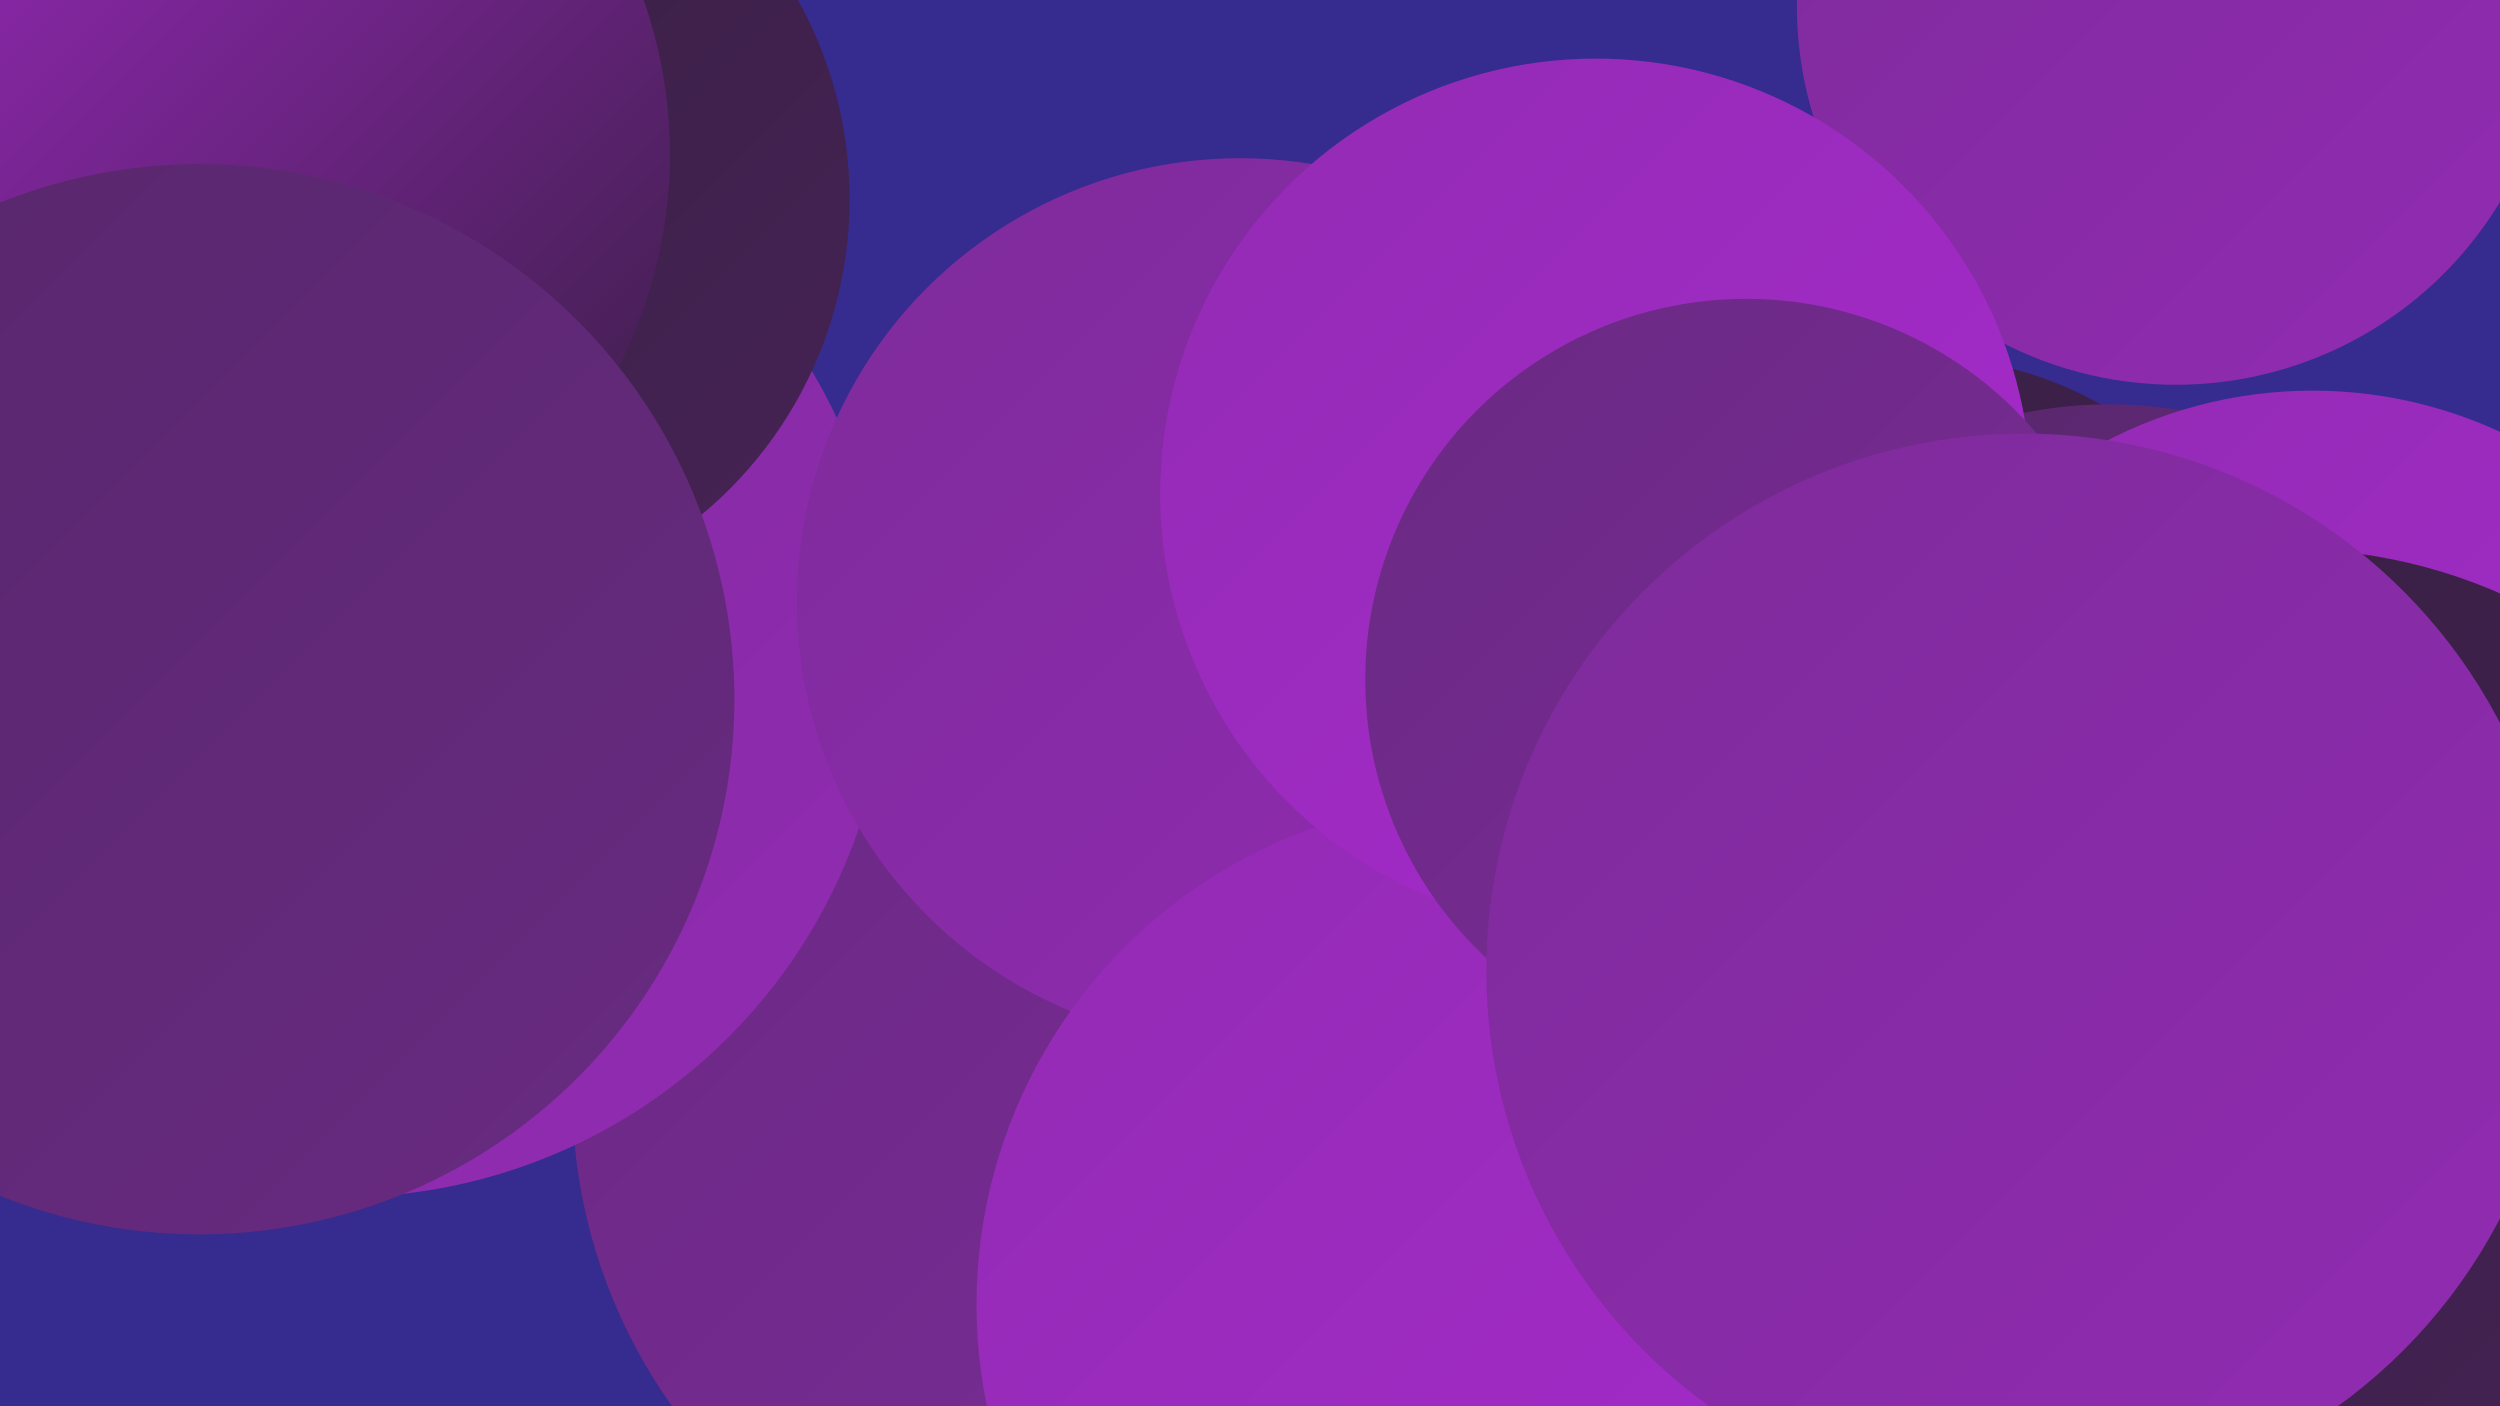
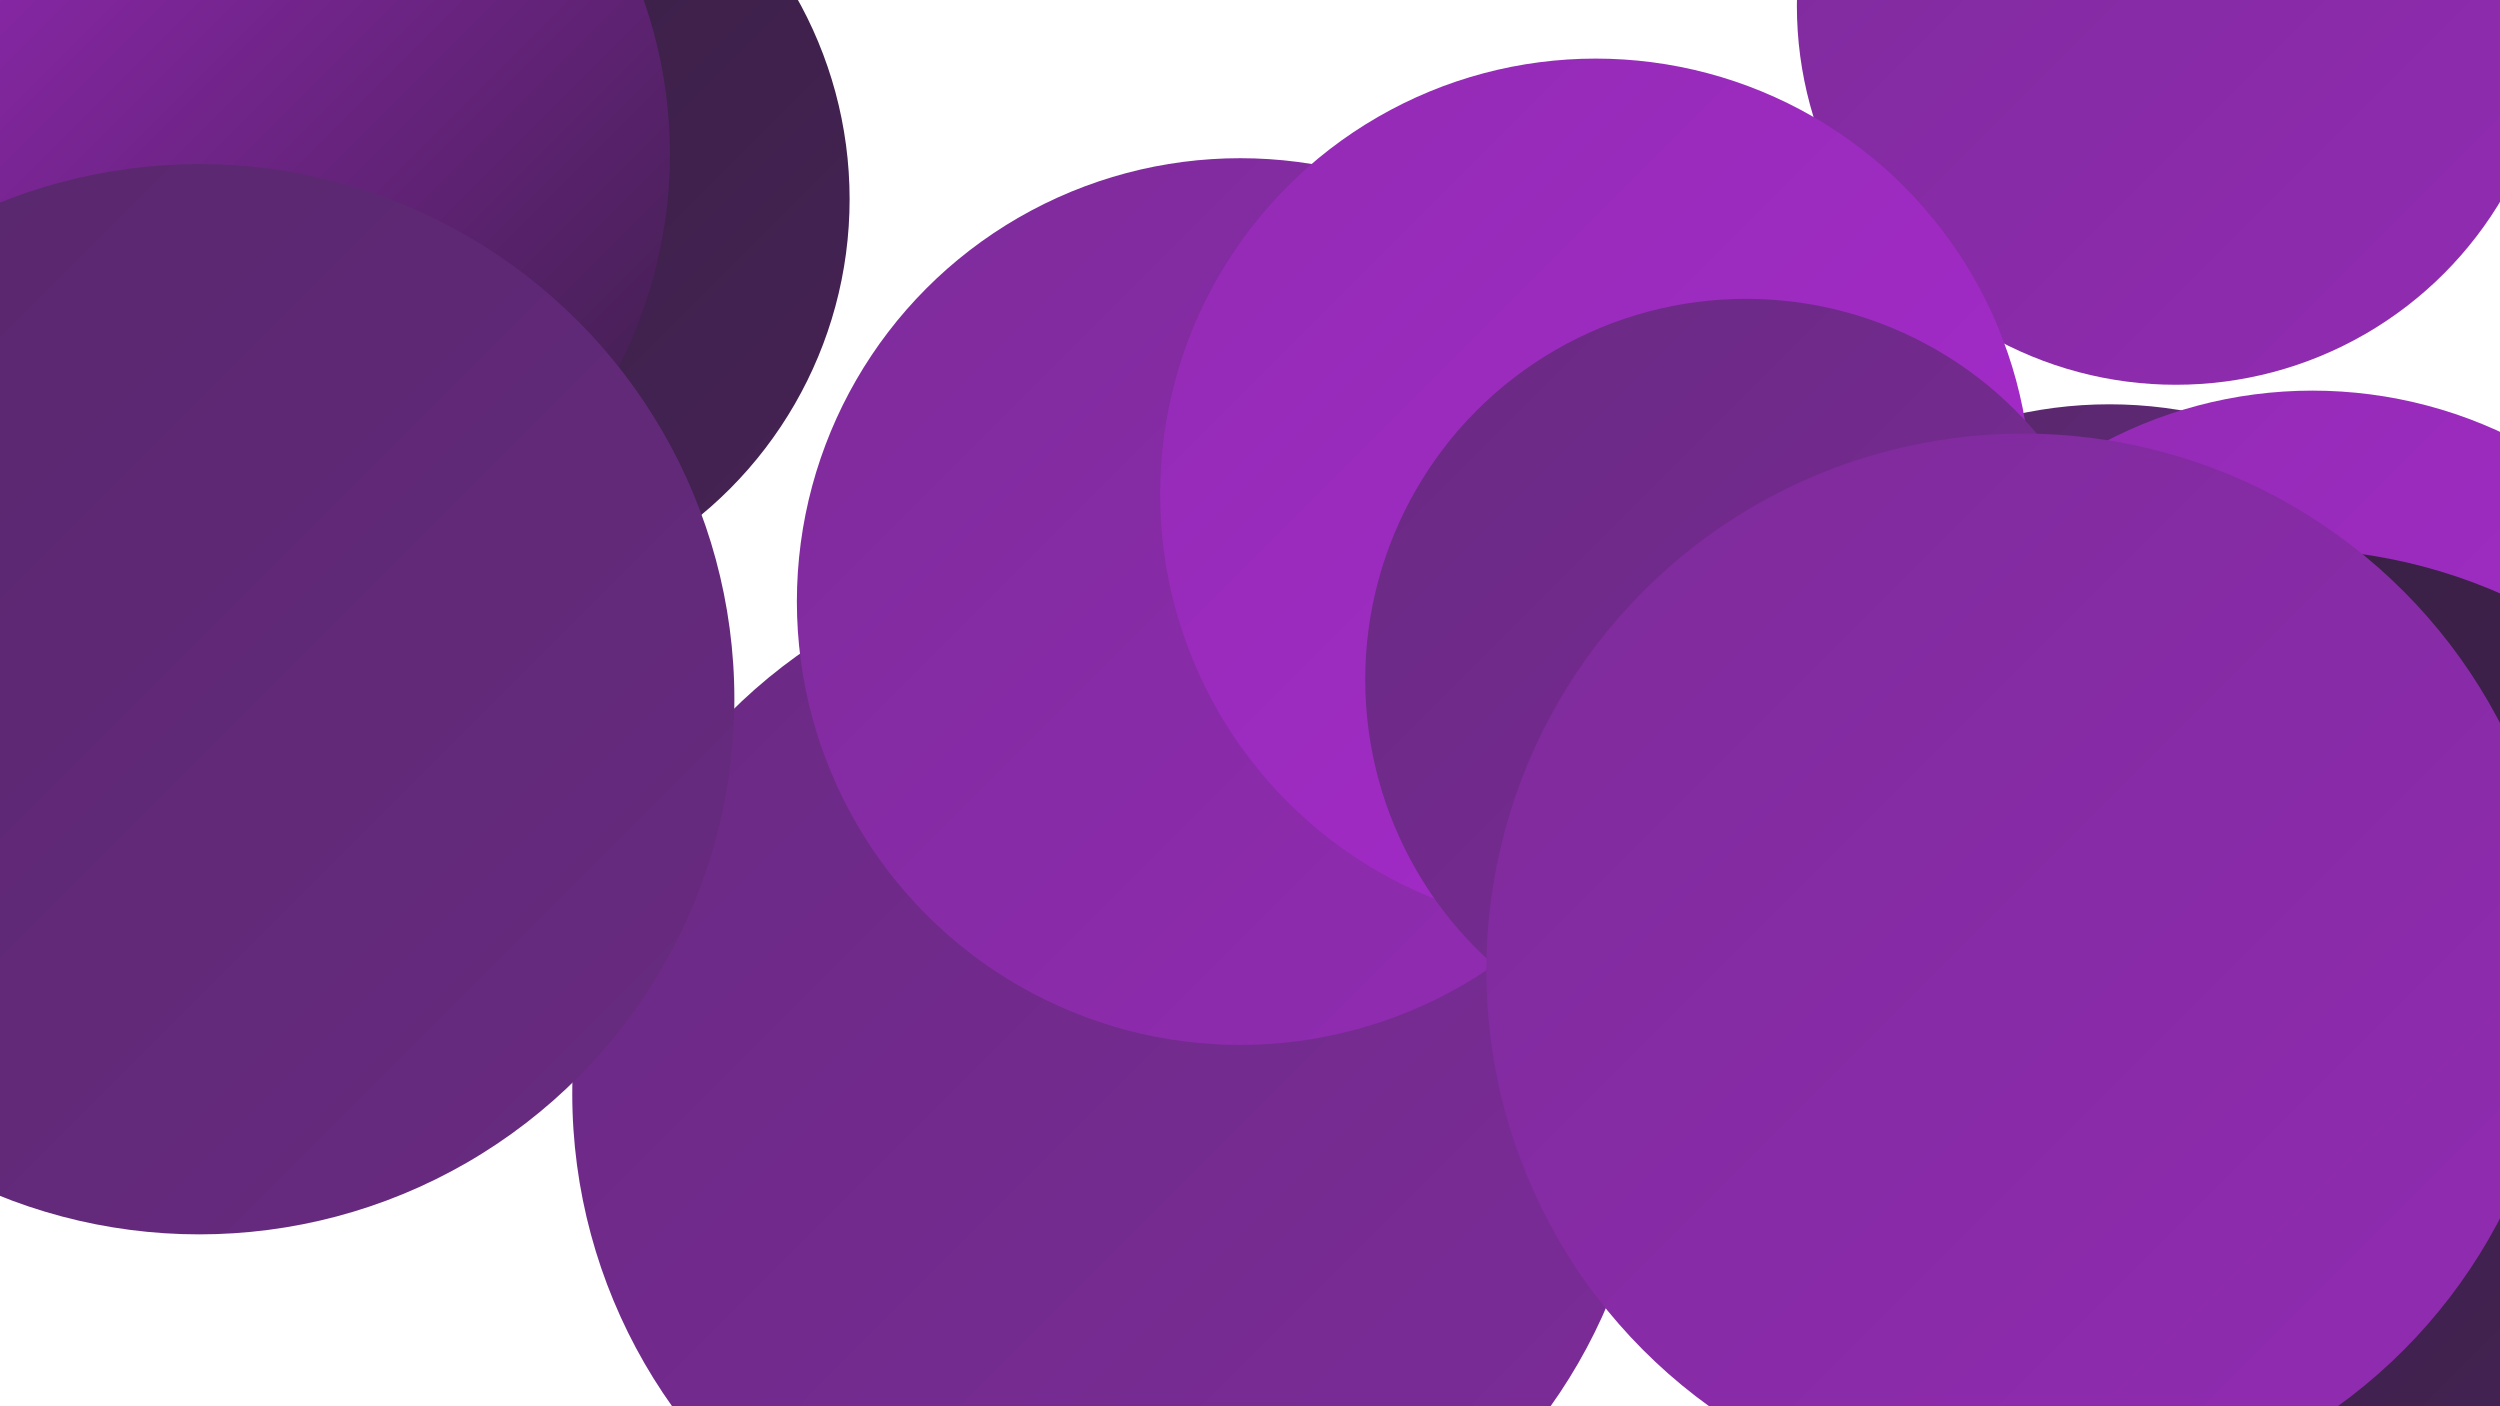
<svg xmlns="http://www.w3.org/2000/svg" width="1280" height="720">
  <defs>
    <linearGradient id="grad0" x1="0%" y1="0%" x2="100%" y2="100%">
      <stop offset="0%" style="stop-color:#361e41;stop-opacity:1" />
      <stop offset="100%" style="stop-color:#462355;stop-opacity:1" />
    </linearGradient>
    <linearGradient id="grad1" x1="0%" y1="0%" x2="100%" y2="100%">
      <stop offset="0%" style="stop-color:#462355;stop-opacity:1" />
      <stop offset="100%" style="stop-color:#57276b;stop-opacity:1" />
    </linearGradient>
    <linearGradient id="grad2" x1="0%" y1="0%" x2="100%" y2="100%">
      <stop offset="0%" style="stop-color:#57276b;stop-opacity:1" />
      <stop offset="100%" style="stop-color:#692a82;stop-opacity:1" />
    </linearGradient>
    <linearGradient id="grad3" x1="0%" y1="0%" x2="100%" y2="100%">
      <stop offset="0%" style="stop-color:#692a82;stop-opacity:1" />
      <stop offset="100%" style="stop-color:#7d2b9a;stop-opacity:1" />
    </linearGradient>
    <linearGradient id="grad4" x1="0%" y1="0%" x2="100%" y2="100%">
      <stop offset="0%" style="stop-color:#7d2b9a;stop-opacity:1" />
      <stop offset="100%" style="stop-color:#922bb3;stop-opacity:1" />
    </linearGradient>
    <linearGradient id="grad5" x1="0%" y1="0%" x2="100%" y2="100%">
      <stop offset="0%" style="stop-color:#922bb3;stop-opacity:1" />
      <stop offset="100%" style="stop-color:#a82ace;stop-opacity:1" />
    </linearGradient>
    <linearGradient id="grad6" x1="0%" y1="0%" x2="100%" y2="100%">
      <stop offset="0%" style="stop-color:#a82ace;stop-opacity:1" />
      <stop offset="100%" style="stop-color:#361e41;stop-opacity:1" />
    </linearGradient>
  </defs>
-   <rect width="1280" height="720" fill="#362b8e" />
  <circle cx="1114" cy="3" r="194" fill="url(#grad4)" />
-   <circle cx="984" cy="369" r="186" fill="url(#grad0)" />
  <circle cx="799" cy="415" r="183" fill="url(#grad1)" />
  <circle cx="1" cy="42" r="281" fill="url(#grad3)" />
  <circle cx="1080" cy="427" r="220" fill="url(#grad2)" />
  <circle cx="1160" cy="532" r="207" fill="url(#grad6)" />
  <circle cx="1157" cy="569" r="208" fill="url(#grad2)" />
  <circle cx="23" cy="331" r="201" fill="url(#grad2)" />
  <circle cx="569" cy="560" r="276" fill="url(#grad3)" />
-   <circle cx="175" cy="333" r="280" fill="url(#grad4)" />
  <circle cx="635" cy="308" r="227" fill="url(#grad4)" />
-   <circle cx="759" cy="668" r="259" fill="url(#grad5)" />
  <circle cx="225" cy="102" r="210" fill="url(#grad0)" />
  <circle cx="104" cy="79" r="239" fill="url(#grad6)" />
  <circle cx="1184" cy="429" r="229" fill="url(#grad5)" />
  <circle cx="1171" cy="553" r="272" fill="url(#grad0)" />
  <circle cx="817" cy="253" r="223" fill="url(#grad5)" />
  <circle cx="894" cy="348" r="195" fill="url(#grad3)" />
  <circle cx="102" cy="358" r="274" fill="url(#grad2)" />
  <circle cx="1036" cy="497" r="275" fill="url(#grad4)" />
</svg>